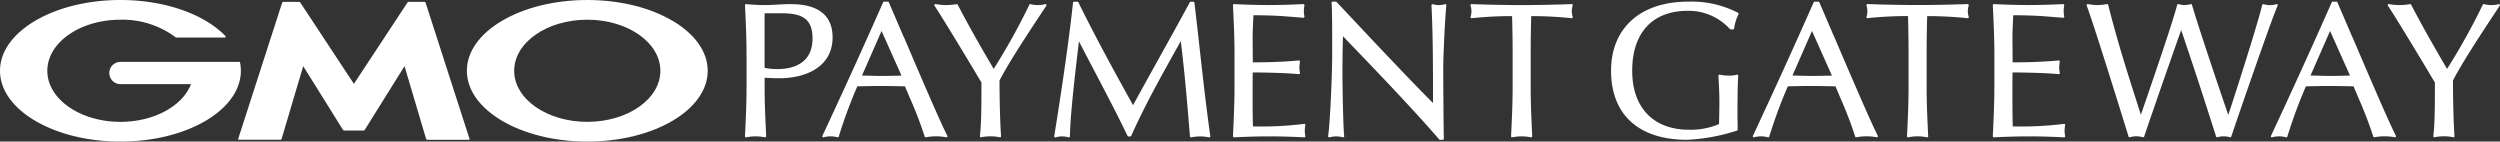
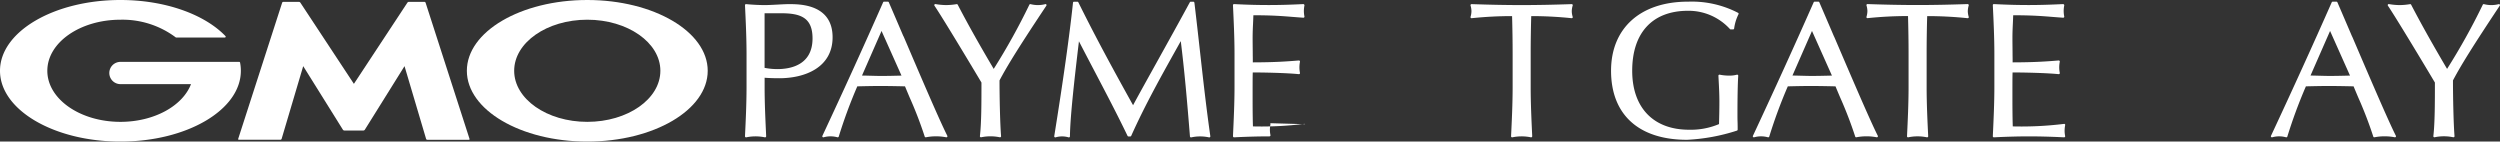
<svg xmlns="http://www.w3.org/2000/svg" width="199.819" height="11.314" viewBox="0 0 199.819 11.314">
  <rect x="0" y="0" width="199.819" height="11.314" fill="#333333" stroke="none" />
  <defs>
    <clipPath id="clip-path">
      <rect id="長方形_81" data-name="長方形 81" width="199.819" height="11.314" transform="translate(0 0)" fill="#fff" />
    </clipPath>
  </defs>
  <g id="グループ_2" data-name="グループ 2" transform="translate(0 0)" clip-path="url(#clip-path)">
    <path id="パス_7" data-name="パス 7" d="M144.676,6.726c2.06,0,4.26-.86,4.26-3.273,0-2.65-2.623-2.65-3.484-2.65-.212,0-.55.017-.907.036-.375.02-.763.04-1.018.04-.45,0-.954-.025-1.5-.075a.081.081,0,0,0-.067.023.082.082,0,0,0-.026.064c.058,1.216.124,2.593.124,3.93V7.432c0,1.337-.066,2.715-.124,3.93a.082.082,0,0,0,.029.067.084.084,0,0,0,.056.021h.015a3.607,3.607,0,0,1,1.491,0,.091.091,0,0,0,.071-.019.084.084,0,0,0,.029-.067l0-.056c-.06-1.273-.122-2.589-.122-3.874V6.687c.379.027.745.039,1.172.039M143.5,5.892V1.532h1.312c1.556,0,2.521.337,2.521,2.012,0,2.134-1.765,2.452-2.816,2.452a5.347,5.347,0,0,1-1.017-.1" transform="translate(-82.389 -0.473)" fill="#fff" />
    <path id="パス_8" data-name="パス 8" d="M163.143,3.09c-.413-.965-.812-1.9-1.167-2.717A.085.085,0,0,0,161.9.322H161.6a.085.085,0,0,0-.078.05C160,3.827,158.409,7.32,156.667,11.048a.081.081,0,0,0,.011.087.086.086,0,0,0,.086.029,2.048,2.048,0,0,1,1.11,0l.019,0a.086.086,0,0,0,.083-.062,39.257,39.257,0,0,1,1.481-4.01c.627-.015,1.22-.029,1.836-.029.676,0,1.364.015,1.976.029.117.282.241.577.368.878a31.722,31.722,0,0,1,1.207,3.133.086.086,0,0,0,.1.06,4.251,4.251,0,0,1,1.617,0,.084.084,0,0,0,.083-.032.082.082,0,0,0,.008-.087c-.63-1.244-2.156-4.81-3.5-7.955m-.163,3.143c-.532.014-1.079.028-1.61.028-.271,0-.553-.008-.836-.016-.24-.006-.479-.013-.711-.015l1.563-3.564Z" transform="translate(-90.935 -0.19)" fill="#fff" />
    <path id="パス_9" data-name="パス 9" d="M186.871.805a2.345,2.345,0,0,1-1.172,0,.084.084,0,0,0-.1.046A51.875,51.875,0,0,1,182.75,5.98C181.58,4,180.665,2.37,179.874.849a.086.086,0,0,0-.09-.044,5.285,5.285,0,0,1-.84.074A5.284,5.284,0,0,1,178.1.8a.085.085,0,0,0-.086.037.083.083,0,0,0,0,.092c.658.966,3.152,5.122,3.757,6.142,0,1.581,0,3.213-.124,4.282a.081.081,0,0,0,.026.07.085.085,0,0,0,.058.023h.015a3.618,3.618,0,0,1,1.492,0,.087.087,0,0,0,.073-.021.083.083,0,0,0,.028-.069c-.078-.937-.124-2.994-.125-4.453.636-1.211,1.653-2.835,3.743-5.974a.083.083,0,0,0,0-.094.085.085,0,0,0-.089-.034" transform="translate(-103.325 -0.473)" fill="#fff" />
    <path id="パス_10" data-name="パス 10" d="M212.037.4a.085.085,0,0,0-.085-.074h-.2a.086.086,0,0,0-.076.045c-.772,1.427-1.788,3.255-2.684,4.868-.806,1.451-1.51,2.718-1.853,3.361-1.646-2.956-3.025-5.5-4.375-8.227a.086.086,0,0,0-.077-.047h-.264a.085.085,0,0,0-.085.075c-.279,2.632-.785,6.222-1.5,10.672a.082.082,0,0,0,.027.075.086.086,0,0,0,.057.022l.021,0a1.8,1.8,0,0,1,1.044,0,.086.086,0,0,0,.073-.015.084.084,0,0,0,.033-.065c.015-1.625.41-4.985.7-7.439l.019-.161c.419.812.845,1.623,1.268,2.43.891,1.7,1.812,3.452,2.616,5.128a.086.086,0,0,0,.077.048h.14a.086.086,0,0,0,.078-.05c1.092-2.436,2.37-4.722,3.606-6.934l.355-.637c.295,2.389.5,4.7.733,7.62a.084.084,0,0,0,.034.06.09.09,0,0,0,.068.016,3.317,3.317,0,0,1,1.426,0,.088.088,0,0,0,.075-.022.083.083,0,0,0,.026-.072c-.322-2.256-.566-4.444-.825-6.761-.14-1.253-.284-2.549-.448-3.914" transform="translate(-116.575 -0.19)" fill="#fff" />
-     <path id="パス_11" data-name="パス 11" d="M240.667,10.4a.086.086,0,0,0-.077-.024,27.923,27.923,0,0,1-4.093.2c-.01-.282-.027-.945-.027-2.194,0-1.341,0-1.773.012-2.119.7,0,2.607.03,3.681.137a.089.089,0,0,0,.072-.027.082.082,0,0,0,.021-.072,2.211,2.211,0,0,1-.045-.44,2.375,2.375,0,0,1,.045-.455.083.083,0,0,0-.021-.072.089.089,0,0,0-.07-.028c-.945.079-1.939.149-3.679.152,0-.151,0-.35-.005-.579,0-.394-.01-.876-.01-1.342,0-.45.017-.828.034-1.193.01-.214.02-.427.026-.652,1.516,0,2.294.064,3.192.136.253.02.514.041.8.061a.091.091,0,0,0,.07-.028.081.081,0,0,0,.02-.071,2.171,2.171,0,0,1,0-.878.083.083,0,0,0-.019-.071A.092.092,0,0,0,240.524.8c-1.035.052-1.911.076-2.758.076S236.043.855,234.992.8a.083.083,0,0,0-.065.025A.081.081,0,0,0,234.9.89c.061,1.277.124,2.6.124,3.915V7.417c0,1.287-.062,2.611-.121,3.891l0,.054a.083.083,0,0,0,.025.063.086.086,0,0,0,.06.024h0c1.066-.052,1.963-.076,2.821-.076s1.772.025,2.789.076a.089.089,0,0,0,.07-.03.084.084,0,0,0,.018-.072,2.019,2.019,0,0,1-.045-.422,2.321,2.321,0,0,1,.045-.453.082.082,0,0,0-.022-.076" transform="translate(-136.352 -0.473)" fill="#fff" />
-     <path id="パス_12" data-name="パス 12" d="M262.449.54a.088.088,0,0,0-.078-.017A1.775,1.775,0,0,1,261.9.6a2.035,2.035,0,0,1-.506-.073.087.087,0,0,0-.076.016.083.083,0,0,0-.032.069c.121,2.278.124,5.2.124,7.811-1.756-1.745-4.691-4.865-7.061-7.386L253.7.349a.087.087,0,0,0-.063-.027h-.248a.088.088,0,0,0-.063.027.083.083,0,0,0-.023.063c.047.681.047,2.174.047,4.065,0,2.039-.2,5.9-.326,6.592a.083.083,0,0,0,.026.075.086.086,0,0,0,.078.021,2.458,2.458,0,0,1,.555-.074,2.015,2.015,0,0,1,.521.073.084.084,0,0,0,.078-.018.081.081,0,0,0,.029-.073c-.076-.6-.139-3.749-.139-5.108,0-1.429.024-2.3.041-2.878l.5.52c2.47,2.57,5.024,5.228,7.193,7.727a.087.087,0,0,0,.065.03h.217a.086.086,0,0,0,.061-.025.082.082,0,0,0,.024-.06c-.015-.685-.046-4.065-.046-5.587,0-1.193.154-4.176.248-5.079a.082.082,0,0,0-.03-.072" transform="translate(-146.872 -0.19)" fill="#fff" />
+     <path id="パス_11" data-name="パス 11" d="M240.667,10.4a.086.086,0,0,0-.077-.024,27.923,27.923,0,0,1-4.093.2c-.01-.282-.027-.945-.027-2.194,0-1.341,0-1.773.012-2.119.7,0,2.607.03,3.681.137a.089.089,0,0,0,.072-.027.082.082,0,0,0,.021-.072,2.211,2.211,0,0,1-.045-.44,2.375,2.375,0,0,1,.045-.455.083.083,0,0,0-.021-.072.089.089,0,0,0-.07-.028c-.945.079-1.939.149-3.679.152,0-.151,0-.35-.005-.579,0-.394-.01-.876-.01-1.342,0-.45.017-.828.034-1.193.01-.214.02-.427.026-.652,1.516,0,2.294.064,3.192.136.253.02.514.041.8.061a.091.091,0,0,0,.07-.028.081.081,0,0,0,.02-.071,2.171,2.171,0,0,1,0-.878.083.083,0,0,0-.019-.071A.092.092,0,0,0,240.524.8c-1.035.052-1.911.076-2.758.076S236.043.855,234.992.8a.083.083,0,0,0-.065.025A.081.081,0,0,0,234.9.89c.061,1.277.124,2.6.124,3.915V7.417c0,1.287-.062,2.611-.121,3.891l0,.054a.083.083,0,0,0,.025.063.086.086,0,0,0,.06.024h0c1.066-.052,1.963-.076,2.821-.076a.089.089,0,0,0,.07-.03.084.084,0,0,0,.018-.072,2.019,2.019,0,0,1-.045-.422,2.321,2.321,0,0,1,.045-.453.082.082,0,0,0-.022-.076" transform="translate(-136.352 -0.473)" fill="#fff" />
    <path id="パス_13" data-name="パス 13" d="M288.306.836a.1.1,0,0,0-.07-.032c-1.488.051-2.8.076-4,.076s-2.513-.025-4-.076a.1.1,0,0,0-.07.032.081.081,0,0,0-.016.073,1.669,1.669,0,0,1,.074.45,1.614,1.614,0,0,1-.073.462.083.083,0,0,0,.017.078.088.088,0,0,0,.076.029,31.218,31.218,0,0,1,3.227-.167c.029,1.016.044,2.045.044,3.06V7.433c0,1.32-.063,2.647-.125,3.93a.082.082,0,0,0,.029.067.085.085,0,0,0,.056.021h.015a3.619,3.619,0,0,1,1.491,0,.1.1,0,0,0,.071-.022.089.089,0,0,0,.029-.069c-.061-1.289-.123-2.622-.123-3.924V4.821c0-1.015.015-2.044.044-3.06a31.238,31.238,0,0,1,3.228.167A.087.087,0,0,0,288.3,1.9a.081.081,0,0,0,.016-.078,1.581,1.581,0,0,1-.074-.447,1.652,1.652,0,0,1,.075-.464.083.083,0,0,0-.016-.074" transform="translate(-162.614 -0.474)" fill="#fff" />
    <path id="パス_14" data-name="パス 14" d="M313.083.322c-3.8,0-6.154,2.115-6.154,5.521,0,3.509,2.214,5.521,6.076,5.521a15.3,15.3,0,0,0,3.986-.734.084.084,0,0,0,.057-.079c0-.207,0-.419-.008-.628s-.008-.407-.008-.6c0-1.958.043-2.8.062-3.077a.083.083,0,0,0-.032-.071.085.085,0,0,0-.078-.014,2.254,2.254,0,0,1-.643.072,3.674,3.674,0,0,1-.726-.074.085.085,0,0,0-.074.017.082.082,0,0,0-.031.068l.019.375c.028.528.059,1.126.059,1.7,0,.605-.015,1.206-.03,1.789a5.8,5.8,0,0,1-2.4.451c-2.842,0-4.539-1.763-4.539-4.716,0-3.045,1.627-4.791,4.462-4.791a4.473,4.473,0,0,1,3.349,1.459.088.088,0,0,0,.066.03h.186a.085.085,0,0,0,.085-.073,3.607,3.607,0,0,1,.347-1.139.082.082,0,0,0,.007-.064.084.084,0,0,0-.042-.05,8.017,8.017,0,0,0-4-.891" transform="translate(-178.161 -0.19)" fill="#fff" />
    <path id="パス_15" data-name="パス 15" d="M340.427,3.113c-.417-.973-.819-1.911-1.176-2.739a.085.085,0,0,0-.078-.051h-.295a.085.085,0,0,0-.079.05c-1.521,3.443-3.11,6.935-4.857,10.675a.082.082,0,0,0,.011.087.087.087,0,0,0,.086.029,2.041,2.041,0,0,1,1.109,0l.02,0a.085.085,0,0,0,.082-.062,39.256,39.256,0,0,1,1.481-4.01c.627-.015,1.22-.029,1.836-.029.677,0,1.364.015,1.975.029.113.272.233.556.355.845a32.083,32.083,0,0,1,1.22,3.165.083.083,0,0,0,.1.06,4.244,4.244,0,0,1,1.616,0,.085.085,0,0,0,.083-.032.08.08,0,0,0,.008-.087c-.628-1.241-2.15-4.8-3.493-7.933m-.174,3.121c-.531.014-1.076.028-1.608.028-.271,0-.554-.008-.836-.016-.24-.006-.48-.013-.711-.015l1.562-3.564Z" transform="translate(-193.836 -0.19)" fill="#fff" />
    <path id="パス_16" data-name="パス 16" d="M363.737.835A.1.1,0,0,0,363.666.8c-1.488.051-2.8.076-4,.076s-2.514-.025-4-.076a.076.076,0,0,0-.069.032.079.079,0,0,0-.016.074,1.623,1.623,0,0,1,.074.449,1.617,1.617,0,0,1-.073.462.079.079,0,0,0,.016.078.086.086,0,0,0,.076.029,31.207,31.207,0,0,1,3.227-.167c.029,1.016.044,2.045.044,3.06V7.433c0,1.32-.063,2.647-.124,3.93a.081.081,0,0,0,.029.067.087.087,0,0,0,.072.019,3.618,3.618,0,0,1,1.491,0h.016a.088.088,0,0,0,.056-.021.086.086,0,0,0,.029-.067c-.062-1.283-.125-2.61-.125-3.93V4.821c0-1.015.015-2.044.044-3.06a31.258,31.258,0,0,1,3.229.167.084.084,0,0,0,.075-.029.081.081,0,0,0,.017-.078,1.566,1.566,0,0,1-.074-.447,1.663,1.663,0,0,1,.074-.464.084.084,0,0,0-.014-.074" transform="translate(-206.398 -0.474)" fill="#fff" />
    <path id="パス_17" data-name="パス 17" d="M385.424,10.4a.089.089,0,0,0-.078-.024,27.905,27.905,0,0,1-4.092.2c-.01-.287-.028-.959-.028-2.194,0-1.342,0-1.773.012-2.119.7,0,2.606.03,3.681.137a.089.089,0,0,0,.072-.027.085.085,0,0,0,.021-.073,2.208,2.208,0,0,1-.045-.439,2.342,2.342,0,0,1,.045-.455.087.087,0,0,0-.02-.072.088.088,0,0,0-.071-.028c-.946.079-1.94.149-3.679.152,0-.151,0-.35-.005-.579,0-.394-.01-.876-.01-1.342,0-.449.017-.826.034-1.189.01-.215.02-.429.026-.656,1.516,0,2.294.064,3.191.136.253.02.514.041.8.061a.091.091,0,0,0,.07-.028.081.081,0,0,0,.02-.071,2.171,2.171,0,0,1,0-.878.083.083,0,0,0-.019-.071A.1.1,0,0,0,385.28.8c-1.019.051-1.921.076-2.757.076S380.8.854,379.748.8a.083.083,0,0,0-.065.025.079.079,0,0,0-.024.063c.058,1.209.124,2.58.124,3.914V7.416c0,1.3-.063,2.646-.124,3.945a.079.079,0,0,0,.024.063.086.086,0,0,0,.061.025h0c1.066-.052,1.962-.076,2.82-.076s1.773.025,2.789.076a.094.094,0,0,0,.07-.03.084.084,0,0,0,.019-.072,1.963,1.963,0,0,1-.045-.422,2.32,2.32,0,0,1,.045-.453.085.085,0,0,0-.022-.076" transform="translate(-220.378 -0.473)" fill="#fff" />
-     <path id="パス_18" data-name="パス 18" d="M412.794.833a.088.088,0,0,0-.086-.027,1.81,1.81,0,0,1-1.046,0,.086.086,0,0,0-.1.063C411.282,2.114,409.41,8,408.848,9.66c-.666-1.944-2.459-7.25-2.9-8.8a.086.086,0,0,0-.1-.058,1.676,1.676,0,0,1-.979,0,.084.084,0,0,0-.066.009.08.08,0,0,0-.04.052c-.3,1.2-1.546,4.84-2.372,7.252-.211.616-.393,1.148-.524,1.533-1.23-3.81-1.859-5.832-2.618-8.786a.086.086,0,0,0-.1-.062,3.788,3.788,0,0,1-1.523,0,.09.09,0,0,0-.081.029.082.082,0,0,0-.015.083c.582,1.548,2.711,8.409,3.35,10.475a.086.086,0,0,0,.1.057,1.811,1.811,0,0,1,1.045,0,.086.086,0,0,0,.1-.055c.94-2.775,2.443-7.054,2.96-8.514.926,2.725,1.839,5.512,2.791,8.513a.086.086,0,0,0,.1.055,1.779,1.779,0,0,1,1.009,0,.09.09,0,0,0,.023,0,.086.086,0,0,0,.081-.057c.485-1.437,3.089-9.015,3.707-10.473a.084.084,0,0,0-.014-.087" transform="translate(-230.749 -0.474)" fill="#fff" />
    <path id="パス_19" data-name="パス 19" d="M439.125,3.113c-.416-.973-.819-1.911-1.176-2.739a.085.085,0,0,0-.078-.051h-.295a.086.086,0,0,0-.079.05c-1.526,3.455-3.115,6.947-4.857,10.675a.082.082,0,0,0,.011.087.089.089,0,0,0,.086.029,2.052,2.052,0,0,1,1.11,0l.02,0a.084.084,0,0,0,.082-.062,39.293,39.293,0,0,1,1.482-4.01c.626-.015,1.219-.029,1.835-.029.676,0,1.363.015,1.976.029.114.275.235.562.358.854a31.745,31.745,0,0,1,1.215,3.156.083.083,0,0,0,.1.06,4.257,4.257,0,0,1,1.617,0,.084.084,0,0,0,.083-.032.08.08,0,0,0,.008-.087c-.628-1.241-2.15-4.8-3.493-7.933m-.174,3.121c-.531.014-1.077.028-1.609.028-.271,0-.554-.008-.836-.016-.24-.006-.48-.013-.711-.015l1.563-3.564Z" transform="translate(-251.126 -0.19)" fill="#fff" />
    <path id="パス_20" data-name="パス 20" d="M463.858.839a.086.086,0,0,0-.089-.034,2.346,2.346,0,0,1-1.172,0,.083.083,0,0,0-.1.046,51.58,51.58,0,0,1-2.853,5.129C458.478,4,457.562,2.368,456.772.849a.085.085,0,0,0-.09-.044,5.253,5.253,0,0,1-.84.075A5.21,5.21,0,0,1,455,.8a.086.086,0,0,0-.086.037.083.083,0,0,0,0,.092c.629.923,3.052,4.952,3.757,6.142,0,1.581,0,3.212-.124,4.281a.08.08,0,0,0,.026.07.088.088,0,0,0,.074.022,3.6,3.6,0,0,1,1.491,0h.016a.088.088,0,0,0,.057-.022.084.084,0,0,0,.028-.069c-.077-.94-.123-3-.124-4.453.631-1.2,1.648-2.828,3.741-5.974a.081.081,0,0,0,0-.094" transform="translate(-264.055 -0.473)" fill="#fff" />
    <path id="パス_21" data-name="パス 21" d="M60.258.362H59.007A.147.147,0,0,0,58.9.42l-4.28,6.495L50.338.42a.147.147,0,0,0-.11-.058H48.977a.1.1,0,0,0-.091.066L45.371,11.314a.048.048,0,0,0,.05.066h3.332a.1.1,0,0,0,.09-.067L50.569,5.5l3.175,5.085a.142.142,0,0,0,.107.059h1.534a.142.142,0,0,0,.107-.059L58.666,5.5l1.726,5.818a.1.1,0,0,0,.09.067h3.332a.049.049,0,0,0,.05-.066L60.35.428a.1.1,0,0,0-.092-.066" transform="translate(-26.334 -0.213)" fill="#fff" />
    <path id="パス_22" data-name="パス 22" d="M19.188,5V5a.07.07,0,0,0-.069-.054H9.626a.889.889,0,1,0,0,1.778h5.641C14.6,8.462,12.325,9.739,9.626,9.739c-3.227,0-5.843-1.827-5.843-4.082S6.4,1.576,9.626,1.576A7.1,7.1,0,0,1,14.04,2.983l.011.009A.074.074,0,0,0,14.091,3H17.97a.07.07,0,0,0,.07-.069.065.065,0,0,0-.017-.044l-.006-.007C16.366,1.163,13.227,0,9.626,0,4.31,0,0,2.533,0,5.658s4.31,5.657,9.626,5.657,9.625-2.532,9.625-5.657A3.338,3.338,0,0,0,19.188,5" transform="translate(0 0)" fill="#fff" />
    <path id="パス_23" data-name="パス 23" d="M98.568,0c-5.316,0-9.625,2.533-9.625,5.658s4.309,5.657,9.625,5.657,9.626-2.532,9.626-5.657S103.885,0,98.568,0m0,9.739c-3.227,0-5.843-1.827-5.843-4.082s2.617-4.082,5.843-4.082,5.842,1.827,5.842,4.082S101.8,9.739,98.568,9.739" transform="translate(-51.628 0)" fill="#fff" />
  </g>
</svg>